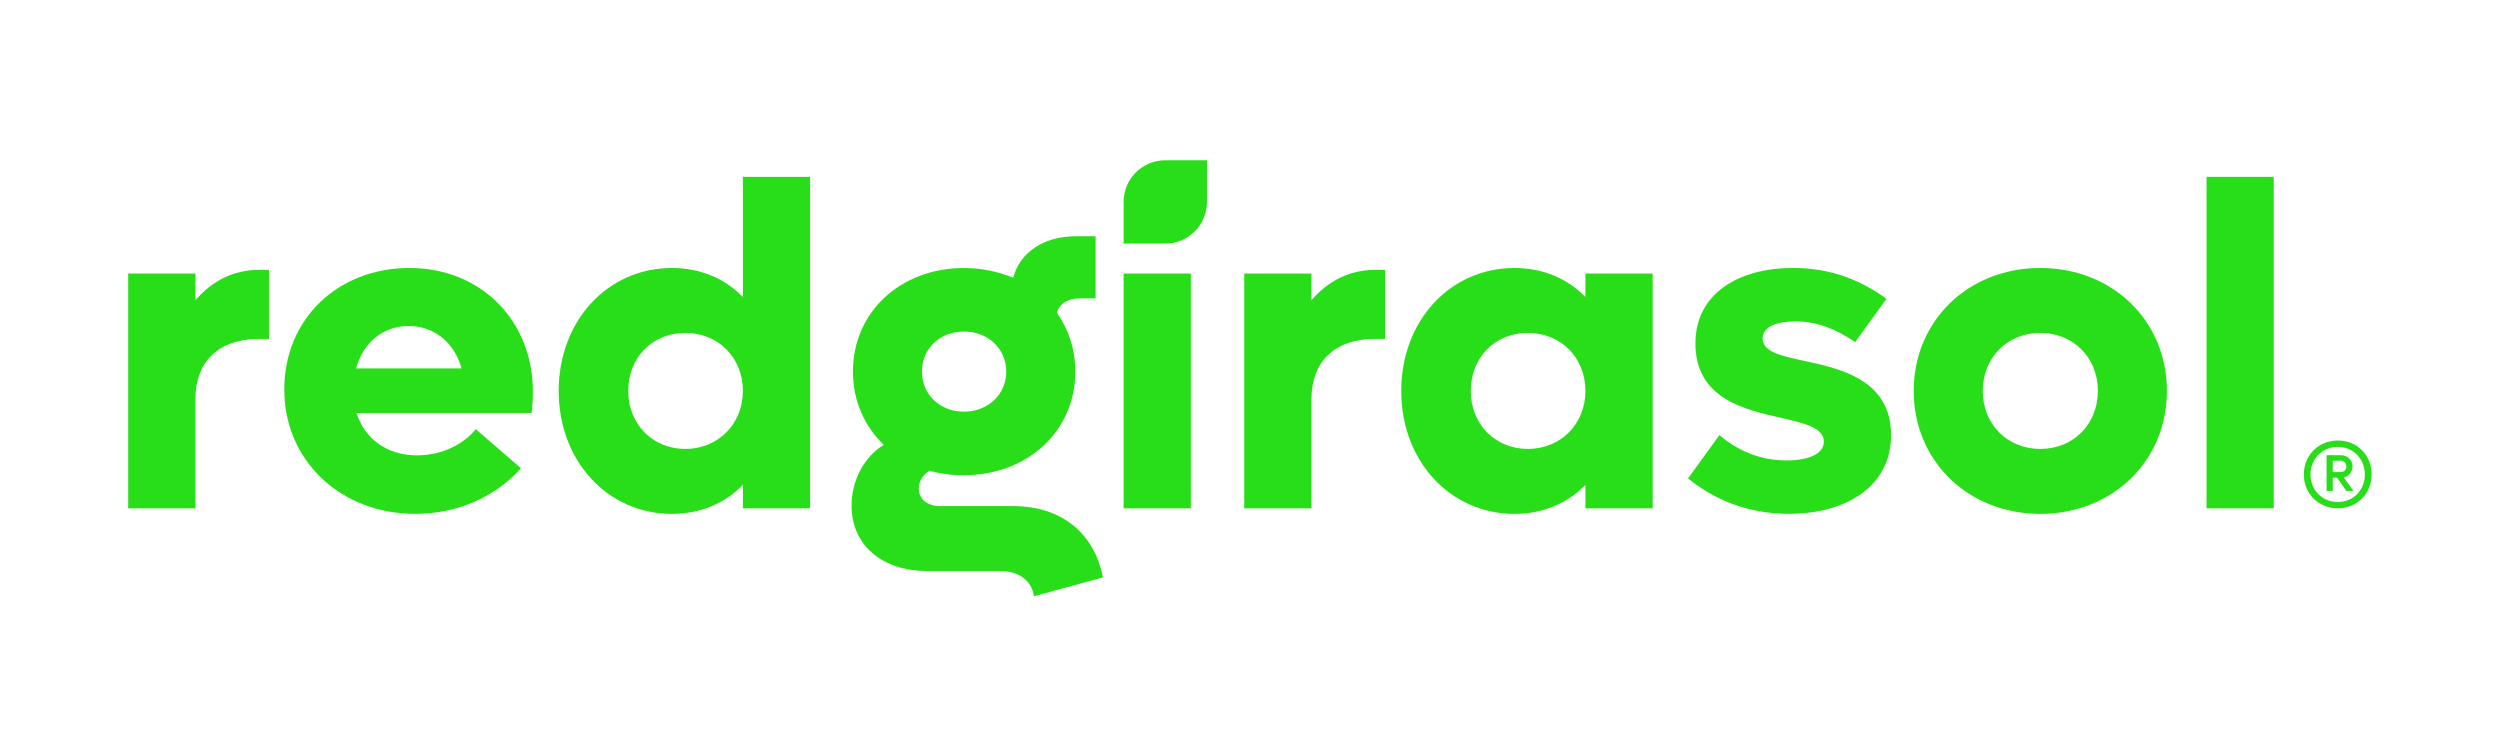
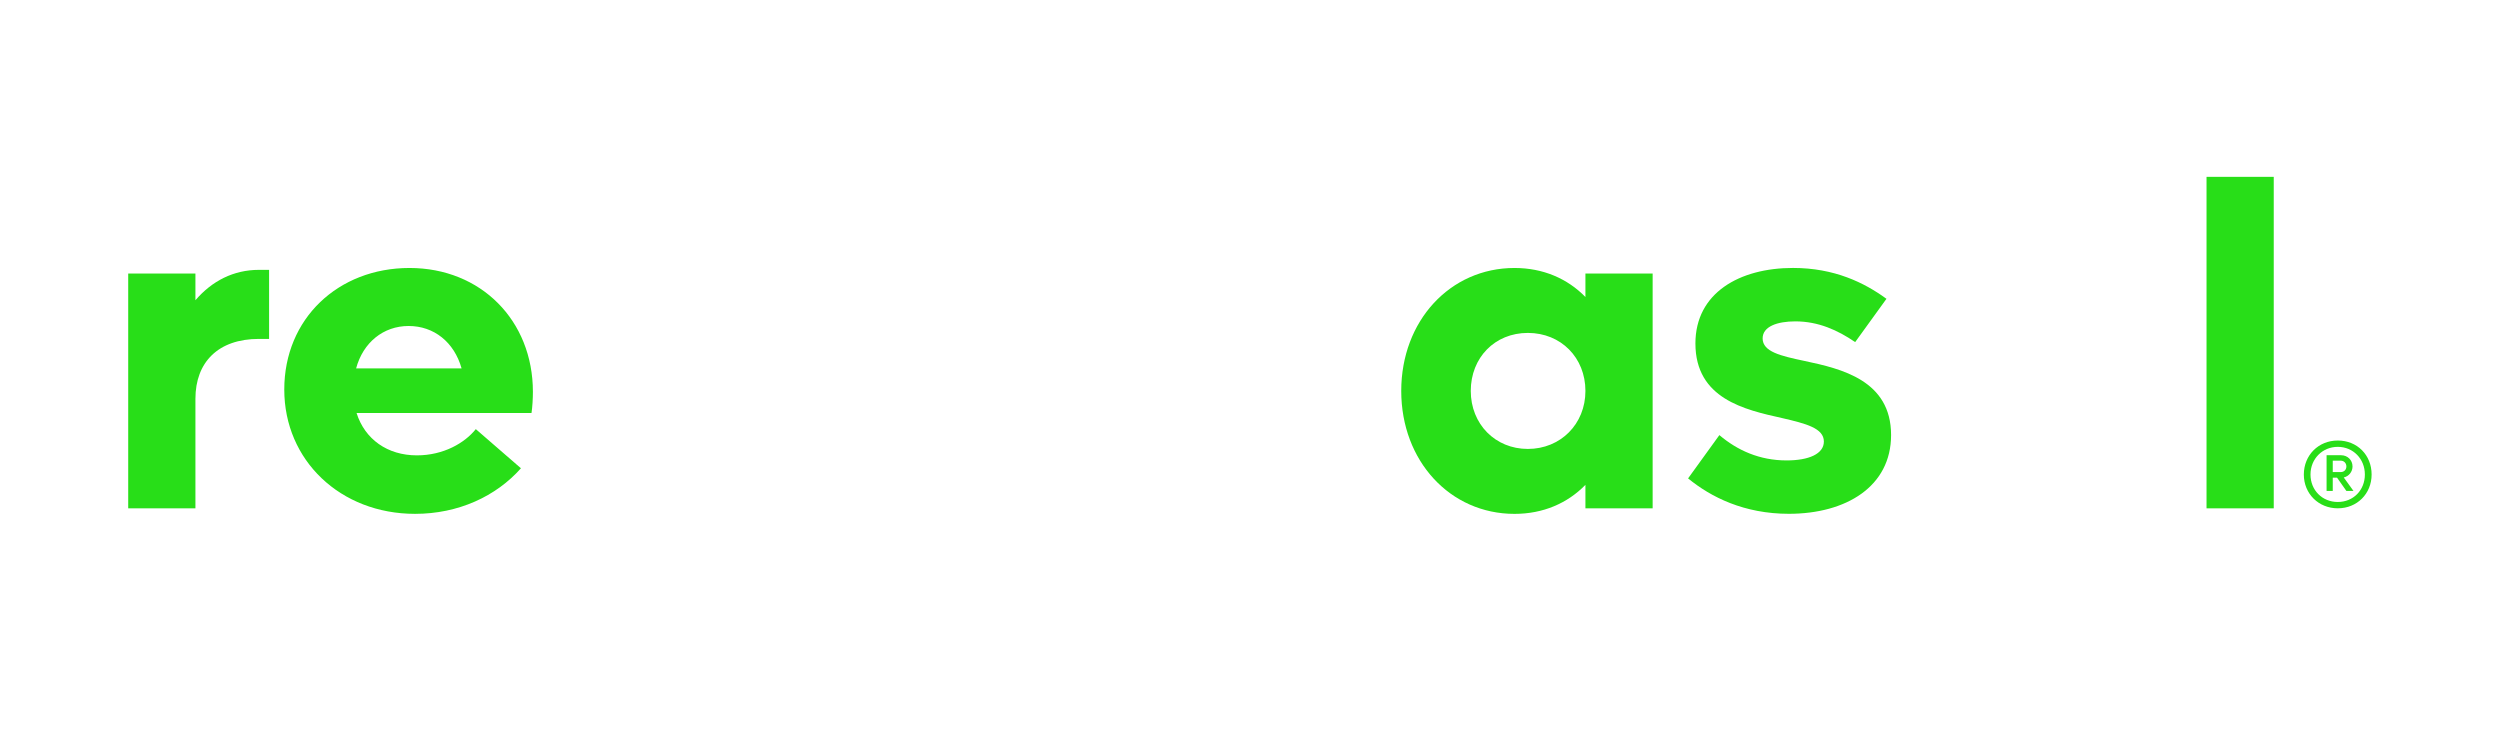
<svg xmlns="http://www.w3.org/2000/svg" width="312" height="94" viewBox="0 0 312 94" fill="none">
  <g clip-path="url(#clip0_5373_3169)">
-     <path d="M137.646 72.058L129.028 74.416C128.799 72.52 127.188 71.257 124.834 71.257H115.699C110.012 71.257 106.275 67.982 106.275 63.097C106.275 59.993 107.828 57.007 110.296 55.514C107.883 53.215 106.445 49.996 106.445 46.379C106.445 38.965 112.366 33.448 120.292 33.448C122.531 33.448 124.601 33.906 126.441 34.657C127.302 31.497 130.233 29.487 134.258 29.487H136.73V37.243H134.66C133.282 37.243 132.188 37.934 131.904 39.025C133.341 41.094 134.202 43.563 134.202 46.379C134.202 53.792 128.227 59.309 120.296 59.309C118.803 59.309 117.366 59.135 115.987 58.736C115.126 59.309 114.664 60.115 114.664 60.976C114.664 62.299 115.754 63.16 117.306 63.16H126.441C132.362 63.16 136.556 66.434 137.646 72.066V72.058ZM115.063 46.375C115.063 49.246 117.302 51.375 120.292 51.375C123.282 51.375 125.58 49.25 125.58 46.375C125.58 43.499 123.282 41.375 120.292 41.375C117.302 41.375 115.063 43.499 115.063 46.375Z" fill="#28DE18" />
-     <path d="M140.227 34.135H148.615V63.44H140.227V34.135ZM145.428 20C142.557 20 140.227 22.326 140.227 25.201V30.403H145.428C148.299 30.403 150.629 28.077 150.629 25.201V20H145.428Z" fill="#28DE18" />
-     <path d="M172.866 33.678V42.295H171.603C166.488 42.295 163.672 45.226 163.672 49.764V63.441H155.283V34.136H163.672V37.469C165.742 35.056 168.443 33.678 171.603 33.678H172.866Z" fill="#28DE18" />
    <path d="M206.25 34.135V63.44H197.861V60.51C195.622 62.808 192.577 64.131 189.01 64.131C180.966 64.131 174.875 57.524 174.875 48.787C174.875 40.051 180.966 33.444 189.01 33.444C192.573 33.444 195.618 34.767 197.861 37.065V34.135H206.25ZM197.861 48.787C197.861 44.648 194.816 41.548 190.677 41.548C186.537 41.548 183.552 44.652 183.552 48.787C183.552 52.922 186.597 56.027 190.677 56.027C194.757 56.027 197.861 52.922 197.861 48.787Z" fill="#28DE18" />
    <path d="M210.672 59.704L214.578 54.301C216.817 56.197 219.578 57.461 222.967 57.461C225.723 57.461 227.619 56.655 227.619 55.103C227.619 53.436 225.379 52.864 222.39 52.172C217.737 51.138 211.588 49.759 211.588 42.863C211.588 36.544 217.106 33.44 223.769 33.44C228.938 33.44 232.675 35.28 235.431 37.291L231.525 42.694C229.341 41.201 226.928 40.107 224.056 40.107C221.817 40.107 219.976 40.739 219.976 42.231C219.976 43.898 222.217 44.416 225.206 45.047C229.803 46.023 236.007 47.461 236.007 54.297C236.007 60.731 230.375 64.123 223.251 64.123C217.678 64.123 213.54 62.054 210.668 59.7L210.672 59.704Z" fill="#28DE18" />
-     <path d="M238.83 48.787C238.83 40.055 245.612 33.444 254.632 33.444C263.652 33.444 270.434 40.051 270.434 48.787C270.434 57.524 263.652 64.131 254.632 64.131C245.612 64.131 238.83 57.524 238.83 48.787ZM261.816 48.787C261.816 44.648 258.771 41.548 254.632 41.548C250.492 41.548 247.447 44.652 247.447 48.787C247.447 52.922 250.492 56.027 254.632 56.027C258.771 56.027 261.816 52.922 261.816 48.787Z" fill="#28DE18" />
    <path d="M275.375 22.07H283.763V63.441H275.375V22.07Z" fill="#28DE18" />
    <path d="M33.583 33.678V42.295H32.319C27.205 42.295 24.389 45.226 24.389 49.764V63.441H16V34.136H24.389V37.469C26.458 35.056 29.16 33.678 32.319 33.678H33.583Z" fill="#28DE18" />
    <path d="M66.336 51.545H44.499C45.534 54.819 48.35 56.829 52.027 56.829C55.36 56.829 58.002 55.277 59.381 53.555L65.013 58.441C61.908 61.944 57.197 64.128 51.798 64.128C42.489 64.128 35.478 57.461 35.478 48.614C35.478 39.767 42.201 33.444 51.107 33.444C60.013 33.444 66.506 39.996 66.506 48.903C66.506 49.708 66.447 50.798 66.332 51.545H66.336ZM44.444 45.972H57.604C56.683 42.698 54.156 40.684 50.996 40.684C47.837 40.684 45.309 42.753 44.444 45.972Z" fill="#28DE18" />
-     <path d="M101.099 22.07V63.441H92.711V60.51C90.471 62.809 87.426 64.132 83.86 64.132C75.815 64.132 69.725 57.524 69.725 48.788C69.725 40.052 75.815 33.444 83.86 33.444C87.422 33.444 90.467 34.767 92.711 37.066V22.07H101.099ZM92.711 48.788C92.711 44.649 89.665 41.549 85.526 41.549C81.387 41.549 78.402 44.653 78.402 48.788C78.402 52.923 81.447 56.028 85.526 56.028C89.606 56.028 92.711 52.923 92.711 48.788Z" fill="#28DE18" />
    <path d="M295.978 59.219C295.978 61.62 294.16 63.437 291.758 63.437C289.358 63.437 287.518 61.62 287.518 59.219C287.518 56.817 289.334 54.977 291.758 54.977C294.184 54.977 295.978 56.794 295.978 59.219ZM295.136 59.219C295.136 57.26 293.667 55.767 291.755 55.767C289.844 55.767 288.35 57.26 288.35 59.219C288.35 61.178 289.819 62.647 291.755 62.647C293.69 62.647 295.136 61.178 295.136 59.219ZM292.502 59.59L293.714 61.269H292.829L291.664 59.614H291.127V61.269H290.357V56.813H292.174C292.968 56.813 293.595 57.417 293.595 58.211C293.595 58.887 293.129 59.448 292.502 59.586V59.59ZM291.127 58.914H292.13C292.525 58.914 292.829 58.634 292.829 58.215C292.829 57.797 292.525 57.493 292.13 57.493H291.127V58.914Z" fill="#28DE18" />
  </g>
  <defs>
    <clipPath id="clip0_5373_3169">
      <rect width="280" height="54.416" fill="white" transform="translate(16 20)" />
    </clipPath>
  </defs>
</svg>